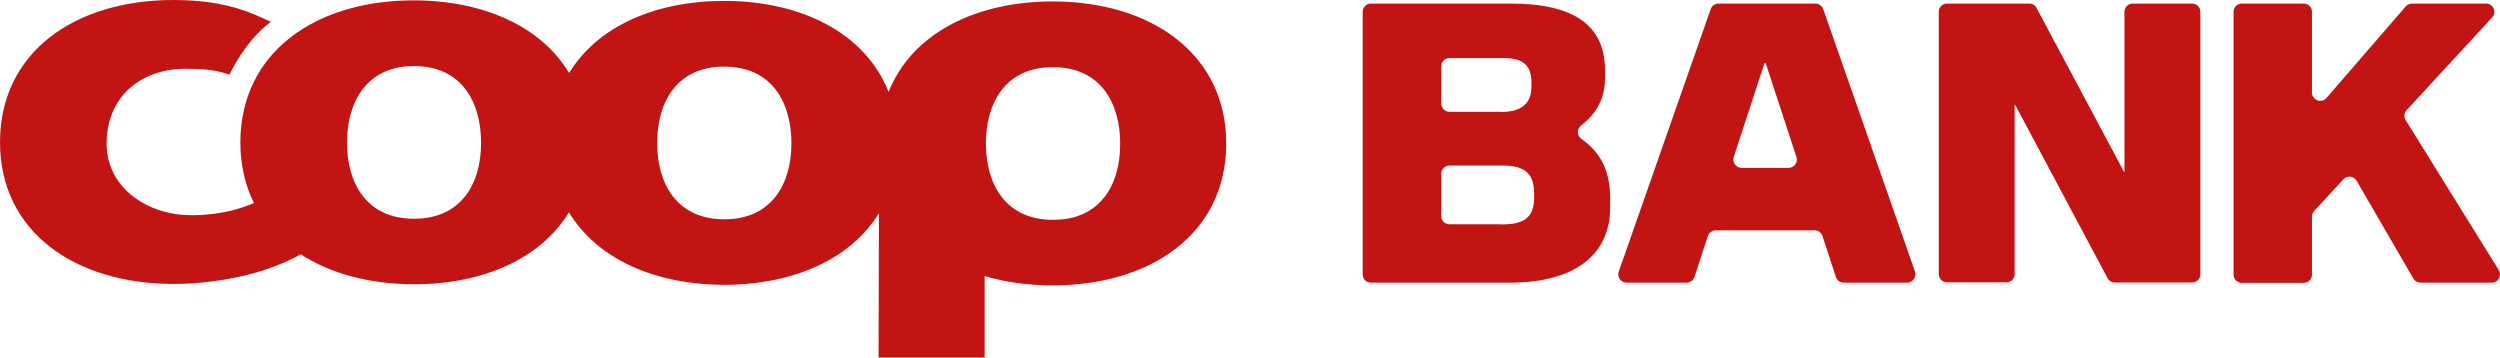
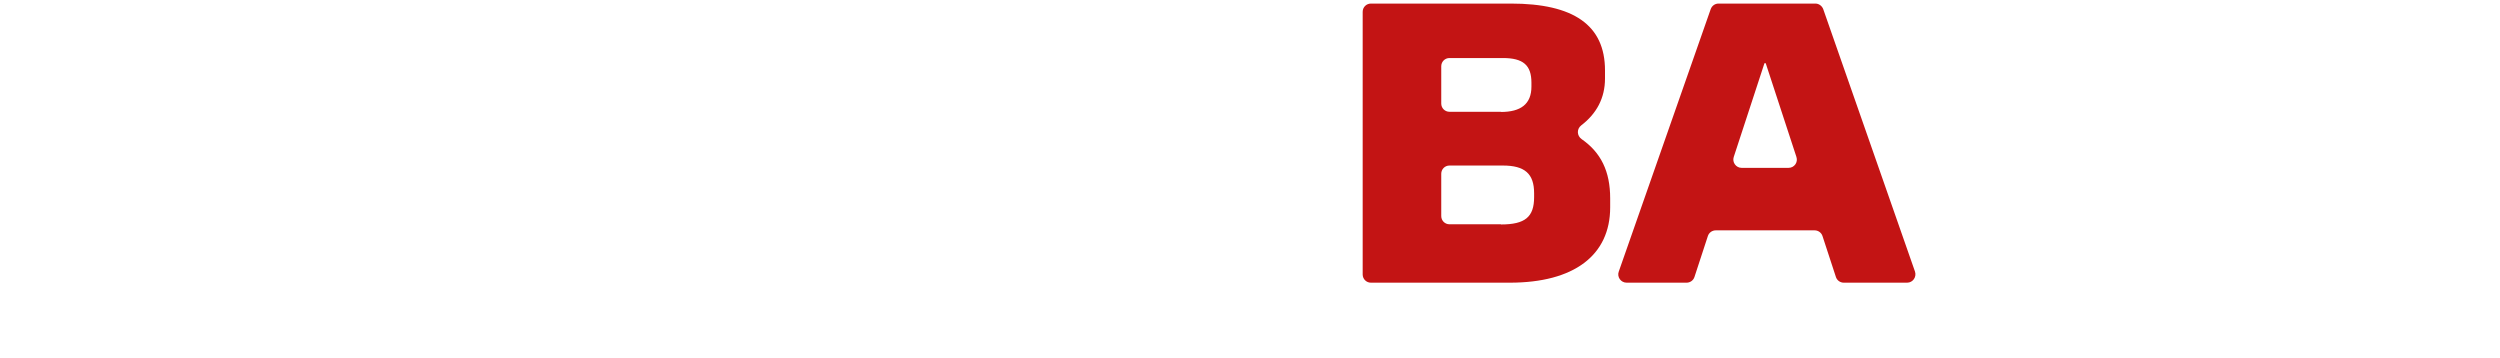
<svg xmlns="http://www.w3.org/2000/svg" id="Lag_1" viewBox="0 0 140 20.04">
  <path d="M76.31.66c0-.26.21-.46.46-.46h7.84c3.5,0,5.27,1.2,5.27,3.74v.46c0,1.1-.48,1.97-1.33,2.62-.26.2-.25.58.02.77,1.08.75,1.6,1.8,1.6,3.32v.5c0,2.69-2.03,4.22-5.62,4.22h-7.78c-.26,0-.46-.21-.46-.46V.66ZM84.05,6.27c1.11,0,1.71-.44,1.71-1.42v-.22c0-.98-.46-1.38-1.6-1.38h-2.99c-.26,0-.46.21-.46.46v2.09c0,.26.21.46.46.46h2.88ZM84.05,12.57c1.36,0,1.86-.42,1.86-1.53v-.22c0-1.09-.52-1.55-1.75-1.55h-2.99c-.26,0-.46.21-.46.46v2.37c0,.26.21.46.46.46,0,0,2.88,0,2.88,0Z" fill="#c31414" />
  <path d="M96.22.2h5.44c.2,0,.37.13.44.31l5.14,14.7c.1.3-.12.62-.44.62h-3.55c-.2,0-.38-.13-.44-.32l-.75-2.29c-.06-.19-.24-.32-.44-.32h-5.54c-.2,0-.38.13-.44.32l-.75,2.29c-.06.19-.24.32-.44.32h-3.36c-.32,0-.55-.32-.44-.62l5.15-14.7c.07-.19.24-.31.44-.31ZM100.16,9.4c.32,0,.54-.31.44-.61l-1.72-5.25h-.07l-1.72,5.25c-.1.3.13.61.44.61h2.63,0Z" fill="#c31414" />
-   <path d="M109.03.2h4.61c.17,0,.33.09.41.25l4.9,9.18h.02V.66c0-.26.21-.46.46-.46h3.33c.26,0,.46.21.46.46v14.7c0,.26-.21.46-.46.46h-4.33c-.17,0-.33-.09-.41-.25l-5.16-9.68h-.04v9.46c0,.26-.21.46-.46.46h-3.33c-.26,0-.46-.21-.46-.46V.66c0-.26.21-.46.46-.46Z" fill="#c31414" />
-   <path d="M125.54.2h3.47c.26,0,.46.21.46.46v4.52c0,.43.54.63.81.31l4.44-5.13c.09-.1.22-.16.35-.16h4.15c.4,0,.62.48.34.78l-4.79,5.19c-.14.15-.16.38-.05.56l5.21,8.39c.19.31-.03.71-.39.71h-3.99c-.16,0-.32-.09-.4-.23l-3.18-5.48c-.16-.27-.53-.31-.74-.08l-1.63,1.77c-.08.09-.13.2-.13.32v3.25c0,.26-.21.46-.46.46h-3.47c-.26,0-.46-.21-.46-.46V.66c0-.26.21-.46.46-.46h.01Z" fill="#c31414" />
-   <path d="M58.97.08c-4.37,0-7.91,1.81-9.21,5.07C48.48,1.89,44.94.06,40.57.05c-3.88,0-7.11,1.43-8.7,4.04C30.31,1.48,27.08.03,23.2.02c-5.52-.01-9.73,2.9-9.74,7.95,0,1.27.27,2.41.76,3.4-.07.03-.13.05-.19.08-.25.1-.52.19-.83.28-.77.21-1.62.32-2.49.32-2.5,0-4.75-1.58-4.74-4.01,0-2.63,1.93-4.2,4.44-4.19.96,0,1.69.06,2.44.33,0,0,.86-1.88,2.32-2.96-.28-.13-.57-.26-.88-.39h0C12.98.26,11.46,0,9.74,0,4.22-.01.01,2.9,0,7.95c-.01,5.02,4.19,7.95,9.71,7.95,1.46,0,3.08-.21,4.48-.6.52-.13,1.75-.54,2.65-1.06,1.68,1.09,3.87,1.67,6.33,1.68,3.88,0,7.11-1.43,8.69-4.03,1.57,2.6,4.8,4.05,8.68,4.06,3.87,0,7.1-1.43,8.68-4.01l-.02,8.08h5.94s0-4.56,0-4.56c1.16.34,2.43.52,3.79.52,5.52.01,9.73-2.9,9.74-7.92S64.5.09,58.97.08ZM23.18,12.25c-2.67,0-3.75-2.02-3.75-4.27s1.1-4.29,3.76-4.28c2.67,0,3.75,2.02,3.75,4.3,0,2.27-1.1,4.26-3.77,4.25h0ZM40.55,12.28c-2.66,0-3.75-2.02-3.75-4.27,0-2.28,1.1-4.29,3.77-4.28s3.75,2.02,3.75,4.3c0,2.25-1.1,4.26-3.76,4.25h0ZM58.96,12.31c-2.66,0-3.75-2.02-3.75-4.27,0-2.28,1.1-4.29,3.77-4.28s3.75,2.02,3.75,4.3c0,2.27-1.1,4.26-3.76,4.25h0Z" fill="#c31414" />
</svg>